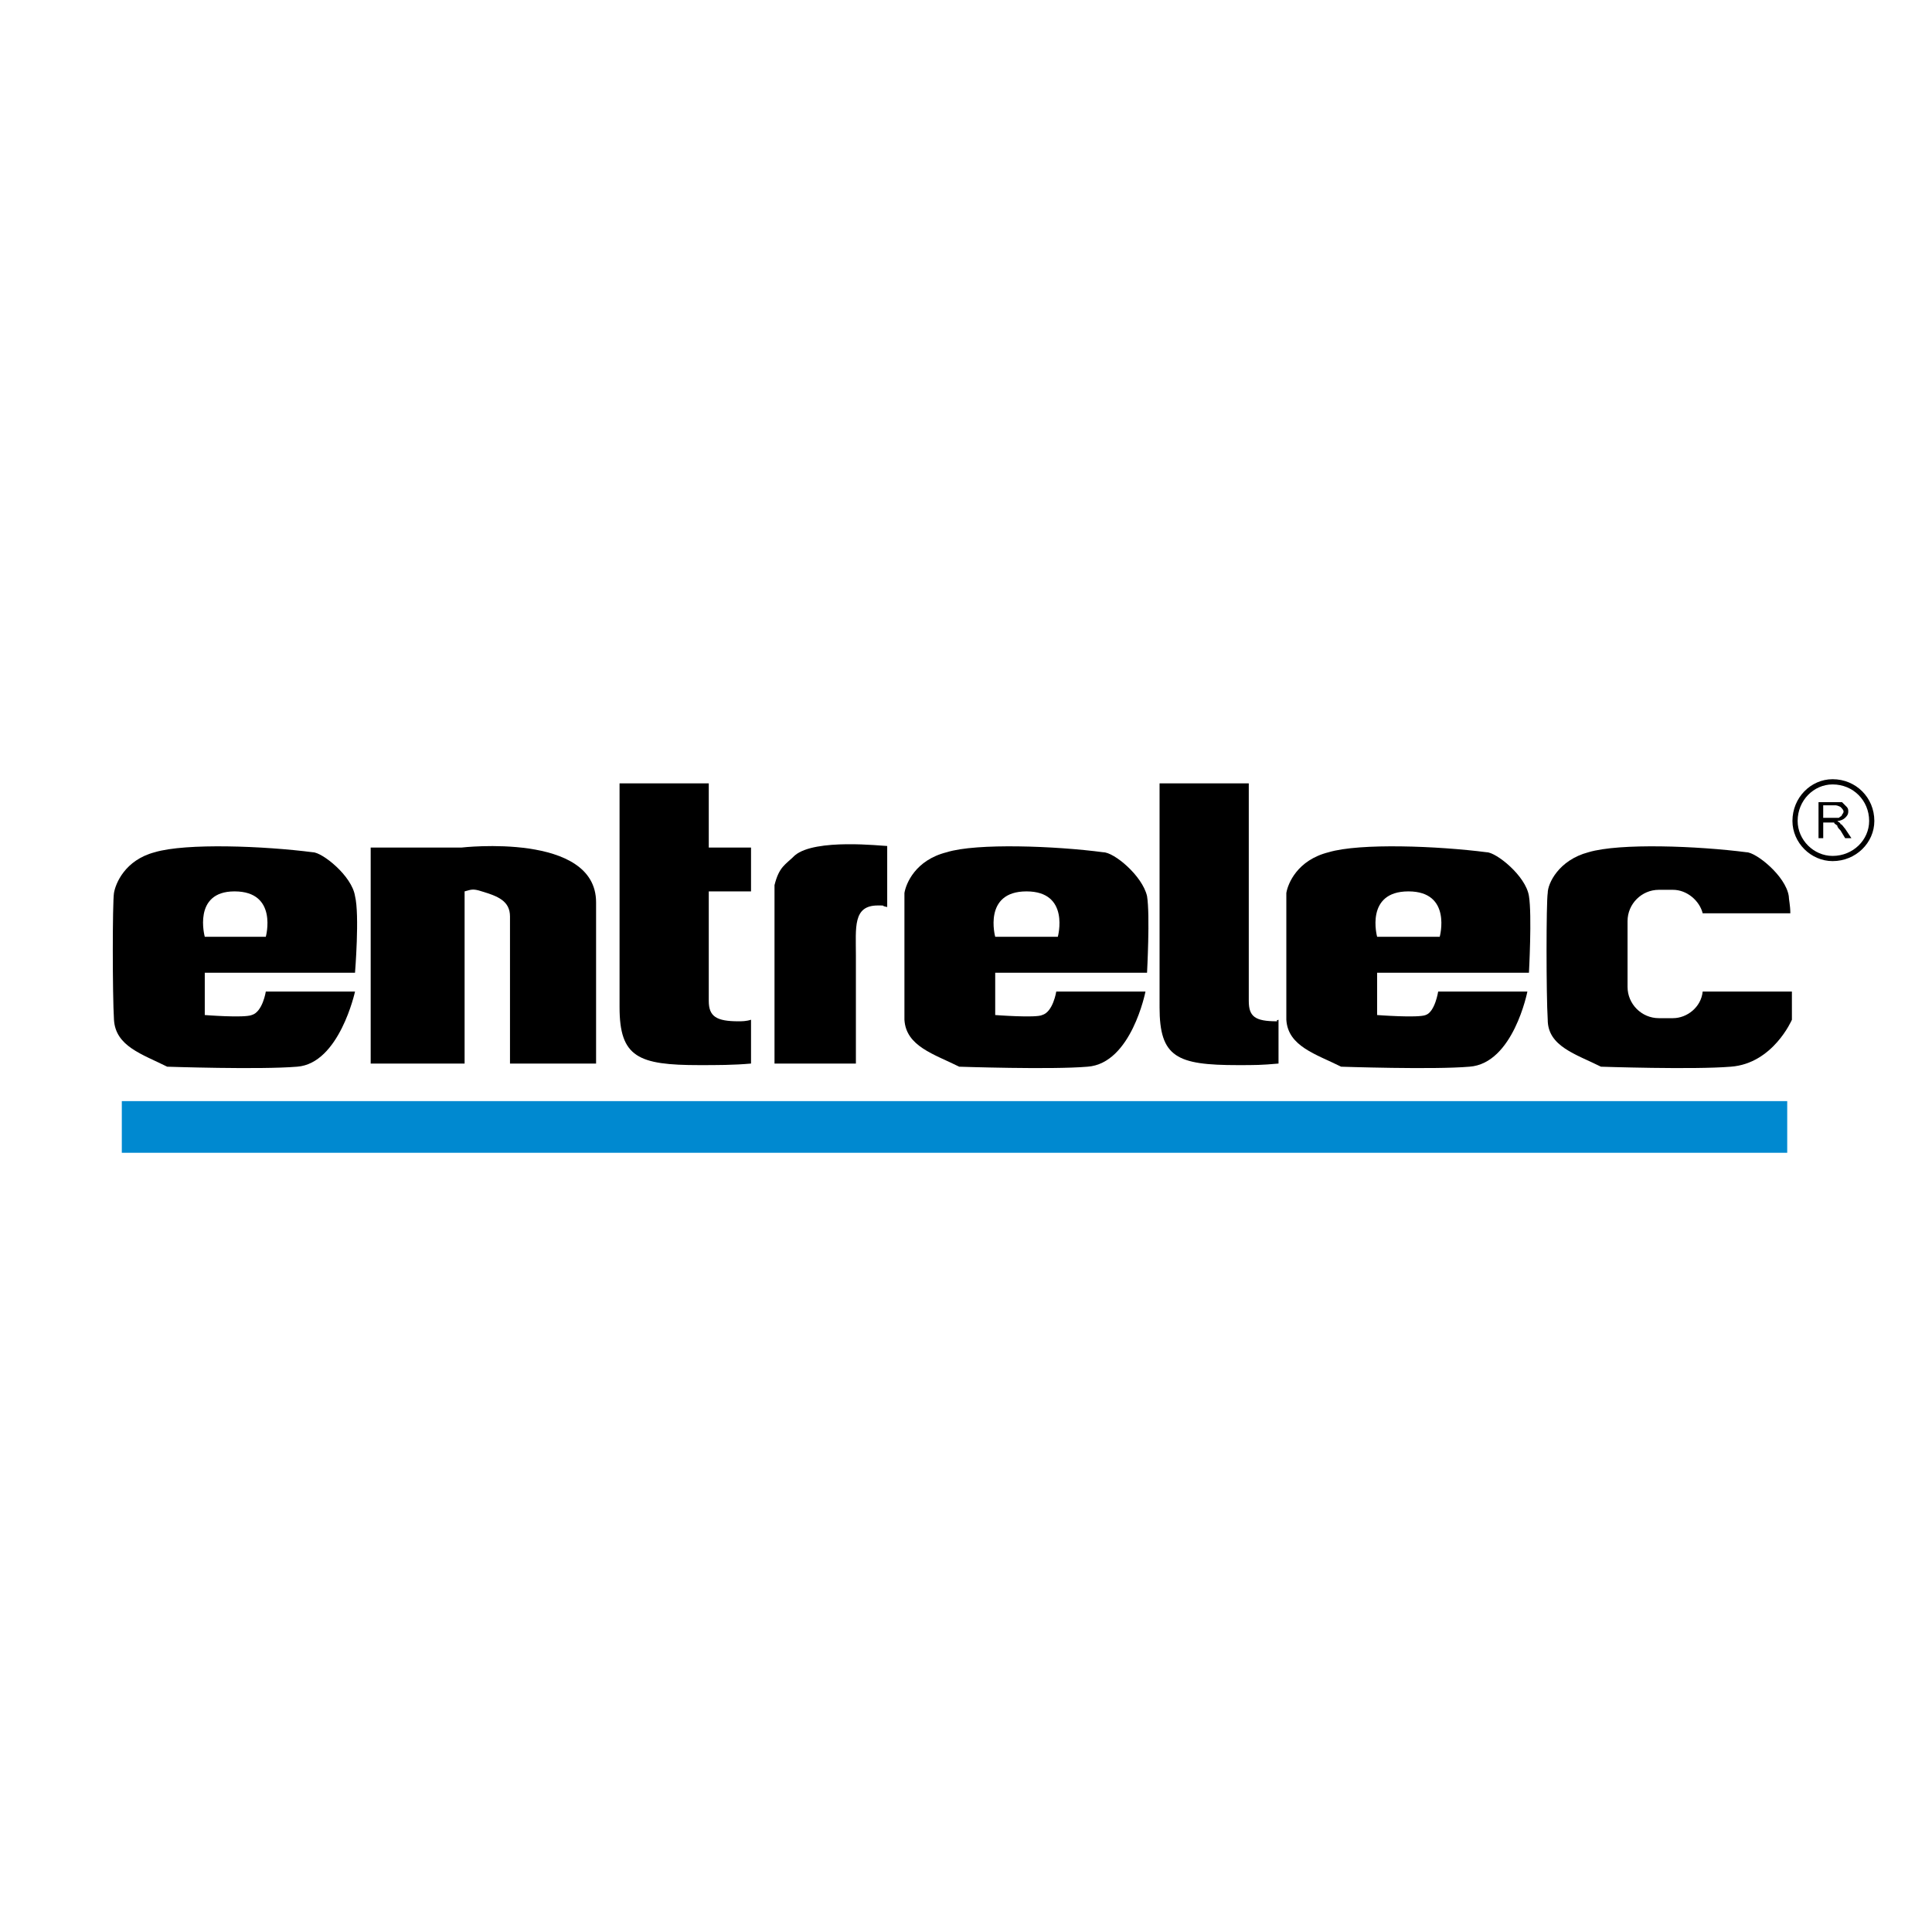
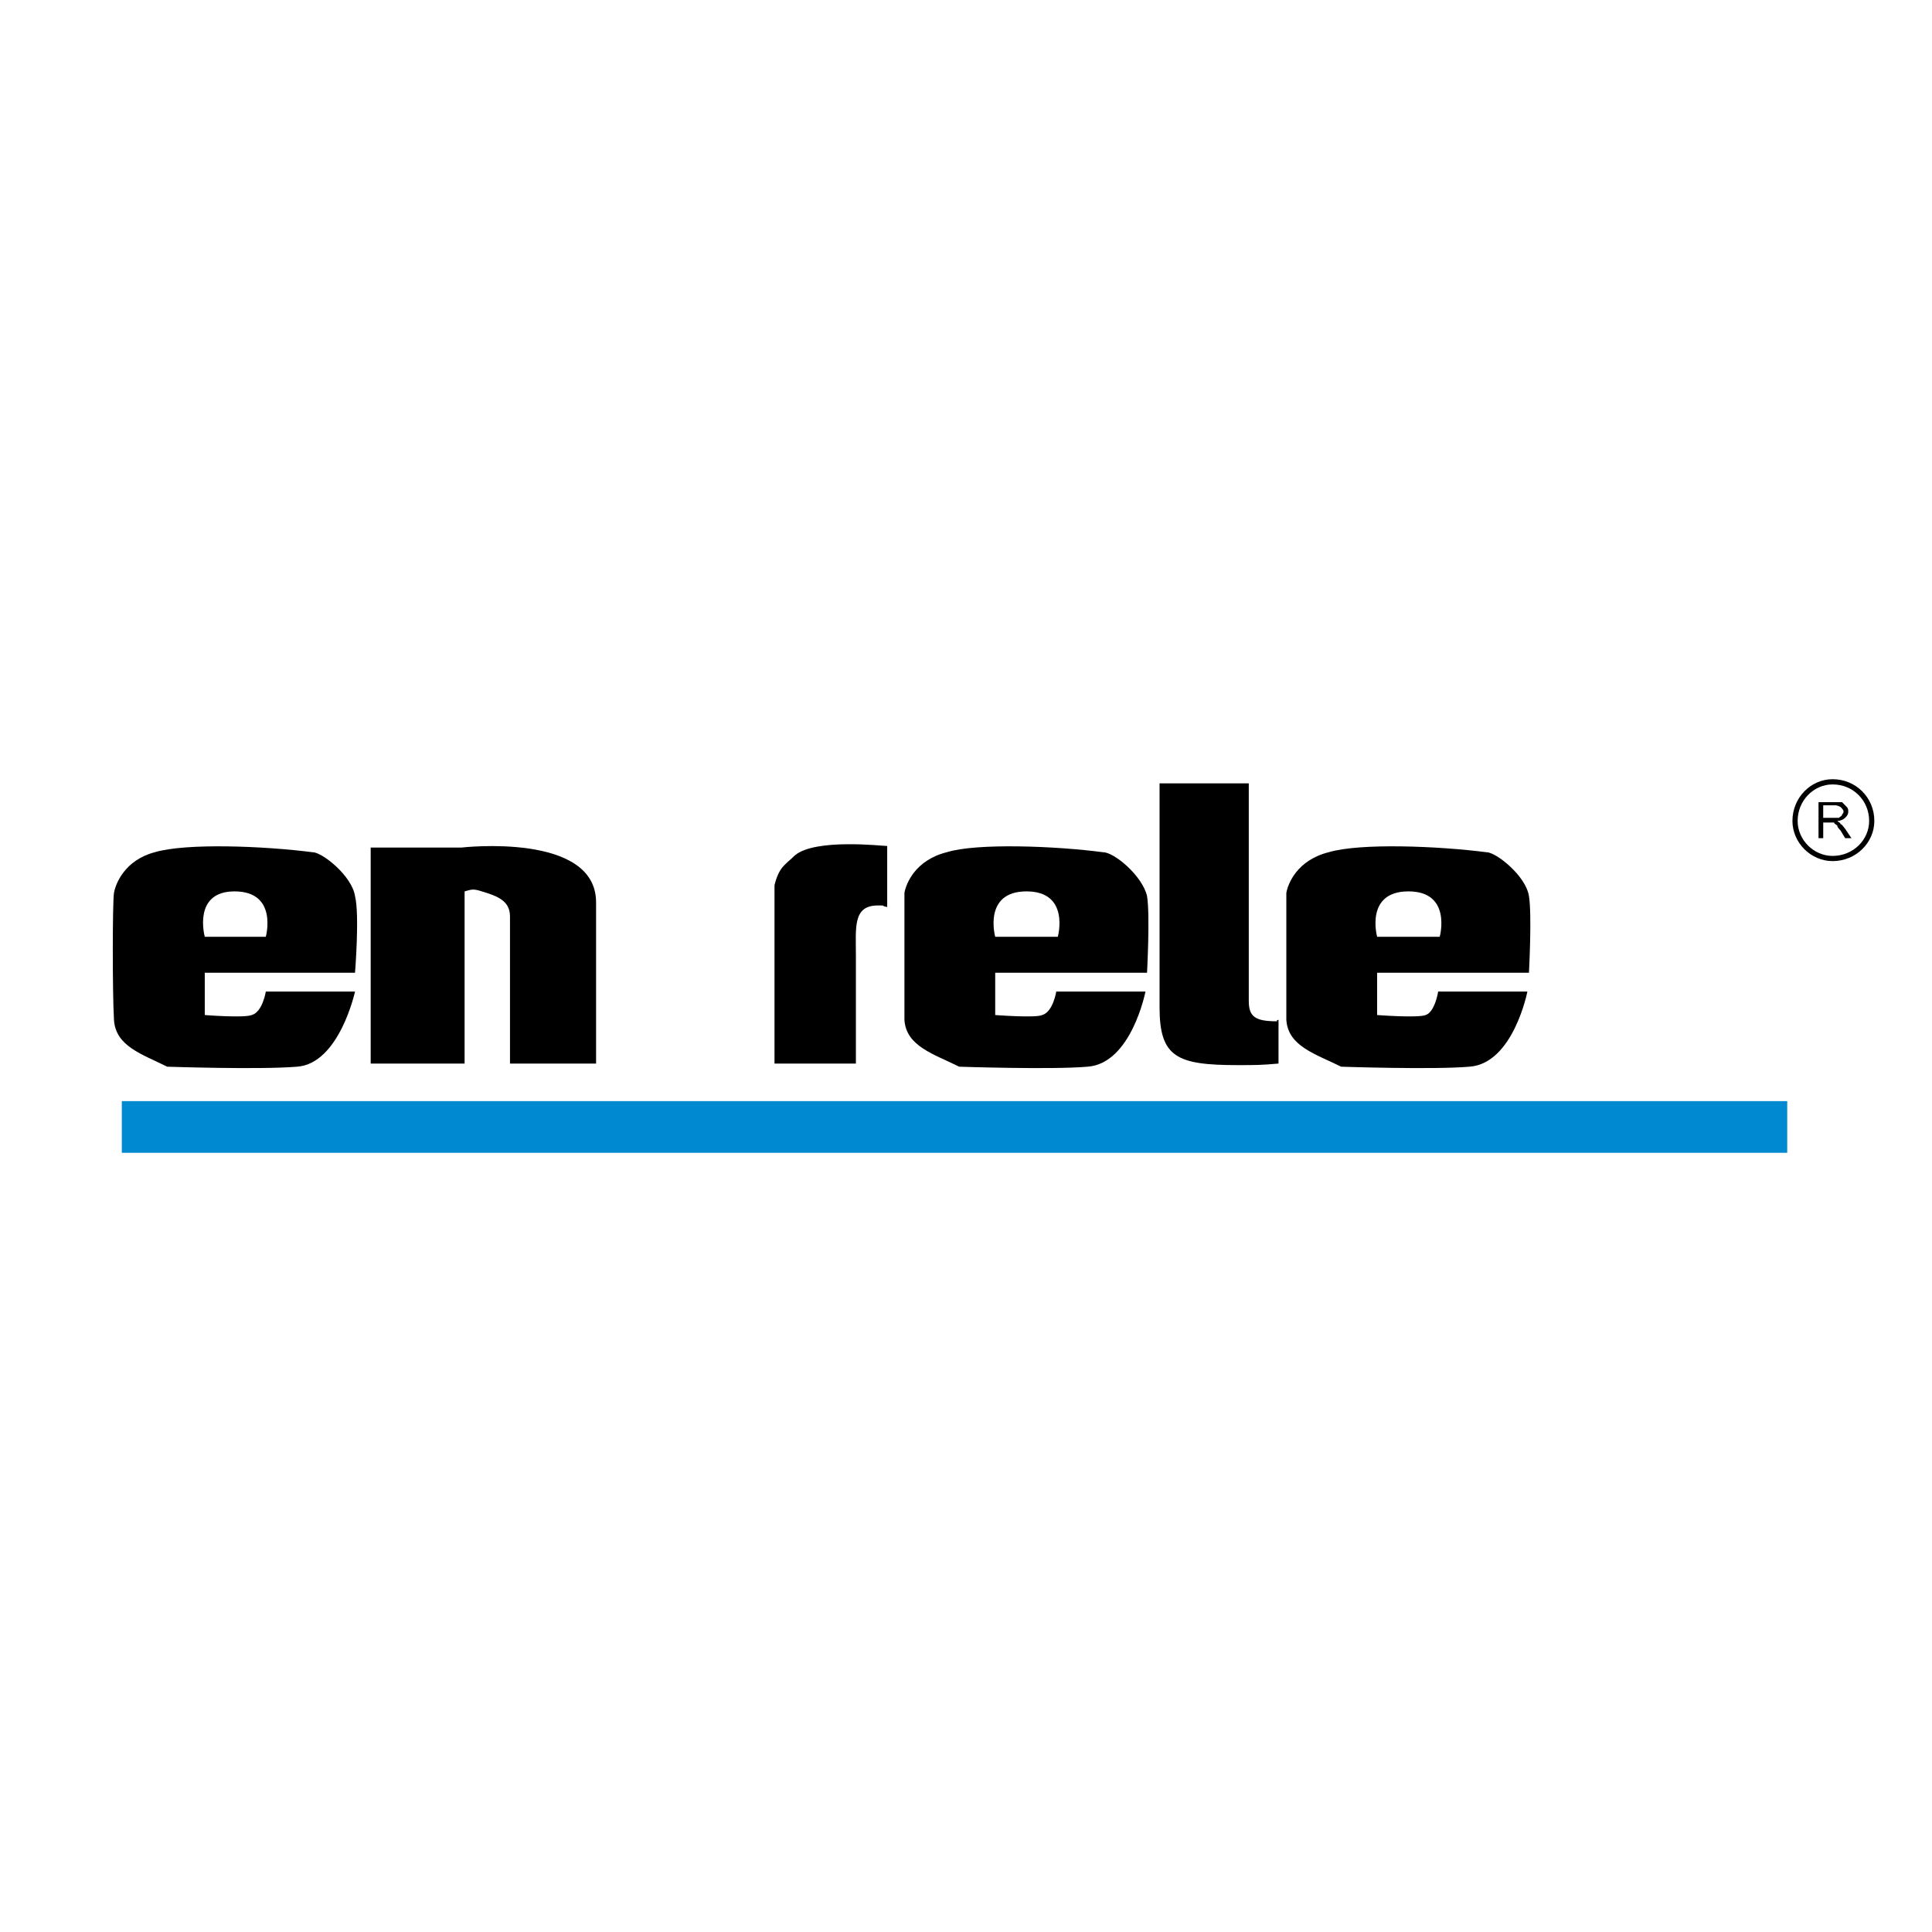
<svg xmlns="http://www.w3.org/2000/svg" version="1.0" id="Layer_1" x="0px" y="0px" width="192.756px" height="192.756px" viewBox="0 0 192.756 192.756" enable-background="new 0 0 192.756 192.756" xml:space="preserve">
  <g>
-     <polygon fill-rule="evenodd" clip-rule="evenodd" fill="#FFFFFF" points="0,0 192.756,0 192.756,192.756 0,192.756 0,0  " />
    <path fill-rule="evenodd" clip-rule="evenodd" d="M36.983,106.111h9.37V92.057c0-1.405,0-3.123,0-3.123   c0.625-0.156,0.781-0.312,1.718,0c1.562,0.469,2.811,0.937,2.811,2.499v14.679h8.589V90.026c0-7.027-13.43-5.465-13.43-5.465   h-9.058V106.111L36.983,106.111z" />
    <path fill-rule="evenodd" clip-rule="evenodd" d="M77.273,106.111h8.12V95.336c0-2.811-0.312-4.997,2.187-4.997   c0.937,0,0.156,0,0.937,0.156v-6.09c-0.469,0-7.184-0.781-9.214,0.937c-0.937,0.937-1.562,1.093-2.03,2.967V106.111L77.273,106.111   z" />
-     <path fill-rule="evenodd" clip-rule="evenodd" d="M61.813,100.489c0,4.997,1.874,5.778,7.964,5.778c1.718,0,3.436,0,5.153-0.156   v-4.372c-0.469,0.156-0.937,0.156-1.249,0.156c-2.187,0-2.967-0.469-2.967-2.03V88.934h4.216v-4.373h-4.216v-6.403h-8.901V100.489   L61.813,100.489z" />
    <path fill-rule="evenodd" clip-rule="evenodd" d="M115.689,100.489c0,4.997,1.718,5.778,7.809,5.778c1.718,0,2.342,0,4.06-0.156   v-4.372c-0.468,0.156,0.156,0.156-0.156,0.156c-2.186,0-2.811-0.469-2.811-2.03V78.158h-8.901V100.489L115.689,100.489z" />
    <path fill-rule="evenodd" clip-rule="evenodd" d="M99.292,93.462h6.247c0,0,1.249-4.528-3.124-4.528   C98.043,88.934,99.292,93.462,99.292,93.462L99.292,93.462z M105.383,98.928h8.901c0,0-1.405,7.184-5.778,7.496   c-3.592,0.312-12.806,0-12.806,0c-2.499-1.249-5.31-2.03-5.465-4.685c0-2.499,0-11.713,0-12.649   c0.156-0.937,1.093-3.279,4.216-4.061c2.967-0.937,10.932-0.625,15.616,0c1.093,0,3.904,2.343,4.373,4.373   c0.312,1.874,0,7.651,0,7.651H99.292v4.217c0,0,4.061,0.312,4.685,0C105.07,100.958,105.383,98.928,105.383,98.928L105.383,98.928z   " />
    <path fill-rule="evenodd" clip-rule="evenodd" d="M20.43,93.462h6.09c0,0,1.25-4.528-3.123-4.528   C19.181,88.934,20.43,93.462,20.43,93.462L20.43,93.462z M26.52,98.928h8.901c0,0-1.562,7.184-5.778,7.496   c-3.748,0.312-12.962,0-12.962,0c-2.498-1.249-5.153-2.03-5.31-4.685c-0.156-2.499-0.156-11.713,0-12.649   c0.156-0.937,1.094-3.279,4.061-4.061c3.123-0.937,10.931-0.625,15.772,0c0.937,0,3.904,2.343,4.216,4.373   c0.469,1.874,0,7.651,0,7.651H20.43v4.217c0,0,3.904,0.312,4.685,0C26.208,100.958,26.52,98.928,26.52,98.928L26.52,98.928z" />
    <path fill-rule="evenodd" clip-rule="evenodd" d="M137.396,93.462h6.246c0,0,1.249-4.528-3.123-4.528   C136.146,88.934,137.396,93.462,137.396,93.462L137.396,93.462z M143.486,98.928h8.901c0,0-1.405,7.184-5.778,7.496   c-3.592,0.312-12.805,0-12.805,0c-2.499-1.249-5.31-2.03-5.466-4.685c0-2.499,0-11.713,0-12.649   c0.156-0.937,1.093-3.279,4.216-4.061c3.124-0.937,10.932-0.625,15.772,0c0.938,0,3.904,2.343,4.217,4.373   c0.312,1.874,0,7.651,0,7.651h-15.147v4.217c0,0,4.06,0.312,4.841,0C143.174,100.958,143.486,98.928,143.486,98.928L143.486,98.928   z" />
-     <path fill-rule="evenodd" clip-rule="evenodd" d="M178.779,101.739c0,0-1.874,4.372-6.091,4.685c-3.748,0.312-12.961,0-12.961,0   c-2.499-1.249-5.31-2.03-5.31-4.685c-0.156-2.499-0.156-11.713,0-12.649c0-0.937,1.093-3.279,4.06-4.061   c3.124-0.937,10.932-0.625,15.772,0c0.938,0,3.904,2.343,4.217,4.373c0,0.312,0.156,0.937,0.156,1.718h-8.745   c-0.312-1.25-1.562-2.343-2.967-2.343h-1.406c-1.718,0-3.123,1.405-3.123,3.123v6.56c0,1.718,1.405,3.123,3.123,3.123h1.406   c1.405,0,2.811-1.094,2.967-2.655h8.901C178.779,100.646,178.779,101.739,178.779,101.739L178.779,101.739z" />
    <polygon fill-rule="evenodd" clip-rule="evenodd" fill="#0089D0" points="12.153,109.859 178.311,109.859 178.311,115.013    12.153,115.013 12.153,109.859  " />
    <path d="M178.832,81.906v-0.005c0.001-1.161,0.46-2.201,1.188-2.949c0.729-0.749,1.729-1.208,2.811-1.21h0.009h0.005   c1.161,0.001,2.202,0.461,2.951,1.211c0.747,0.747,1.204,1.785,1.207,2.943v0.009v0.004c-0.001,1.085-0.462,2.088-1.213,2.818   c-0.747,0.725-1.783,1.183-2.941,1.186h-0.009h-0.005c-1.083-0.001-2.087-0.462-2.815-1.191c-0.727-0.728-1.185-1.727-1.188-2.808   V81.906L178.832,81.906z M179.351,81.901v0.005v0.008c0.002,0.94,0.402,1.81,1.035,2.444c0.635,0.635,1.507,1.036,2.449,1.036   h0.005h0.009c1.019-0.002,1.928-0.402,2.581-1.036c0.653-0.635,1.054-1.507,1.055-2.448v-0.004v-0.009   c-0.002-1.018-0.402-1.926-1.055-2.579c-0.653-0.655-1.565-1.056-2.585-1.056h-0.005h-0.009c-0.939,0.001-1.808,0.401-2.44,1.051   C179.754,79.967,179.352,80.88,179.351,81.901L179.351,81.901z" />
    <path fill-rule="evenodd" clip-rule="evenodd" d="M181.434,83.624v-3.592h1.718c0.312,0,0.469,0,0.625,0   c0.156,0.156,0.312,0.312,0.469,0.469c0.156,0.156,0.156,0.312,0.156,0.468c0,0.312-0.156,0.468-0.312,0.625   s-0.469,0.312-0.781,0.312c0.156,0.156,0.312,0.156,0.312,0.312c0.156,0,0.312,0.312,0.469,0.468l0.625,0.937h-0.625l-0.469-0.781   c-0.156-0.156-0.312-0.312-0.312-0.469c-0.156-0.156-0.312-0.156-0.312-0.312c-0.156,0-0.156,0-0.156,0c-0.156,0-0.156,0-0.312,0   h-0.625v1.562H181.434L181.434,83.624z M181.902,81.594h1.094c0.155,0,0.312,0,0.468,0c0.156-0.156,0.312-0.156,0.312-0.312   c0,0,0.156-0.156,0.156-0.312c0-0.156-0.156-0.312-0.312-0.468c0,0-0.312-0.156-0.469-0.156h-1.249V81.594L181.902,81.594z" />
  </g>
</svg>